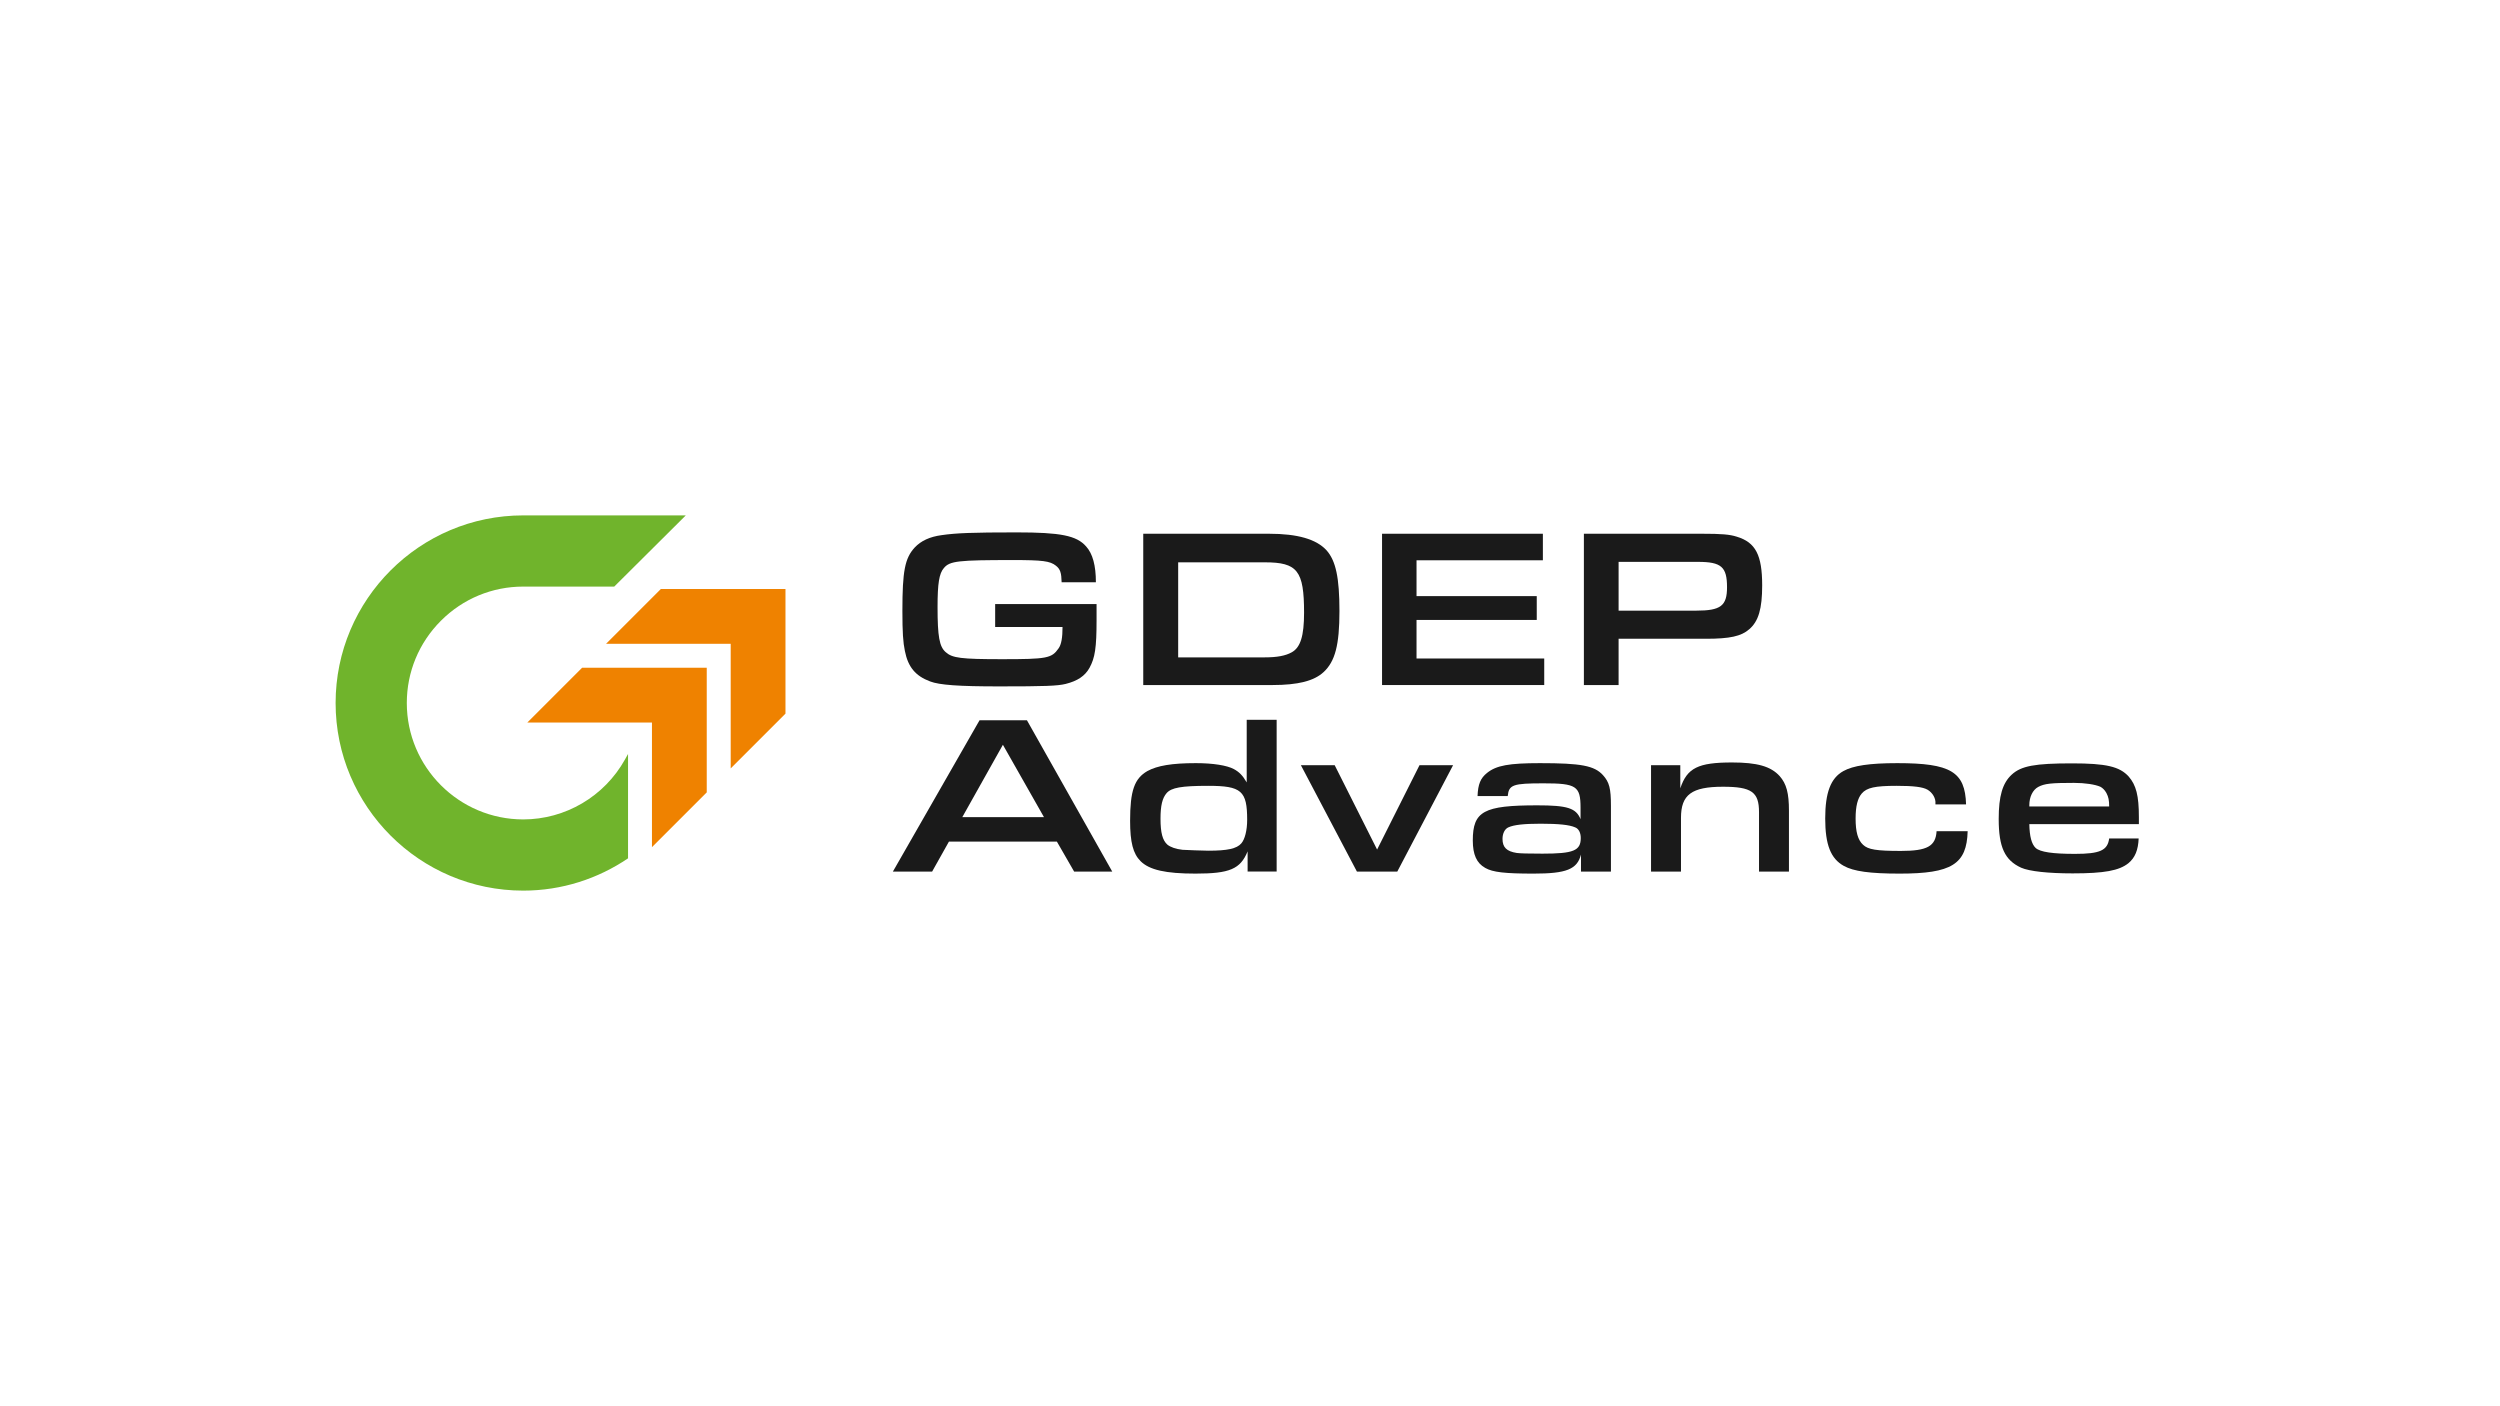
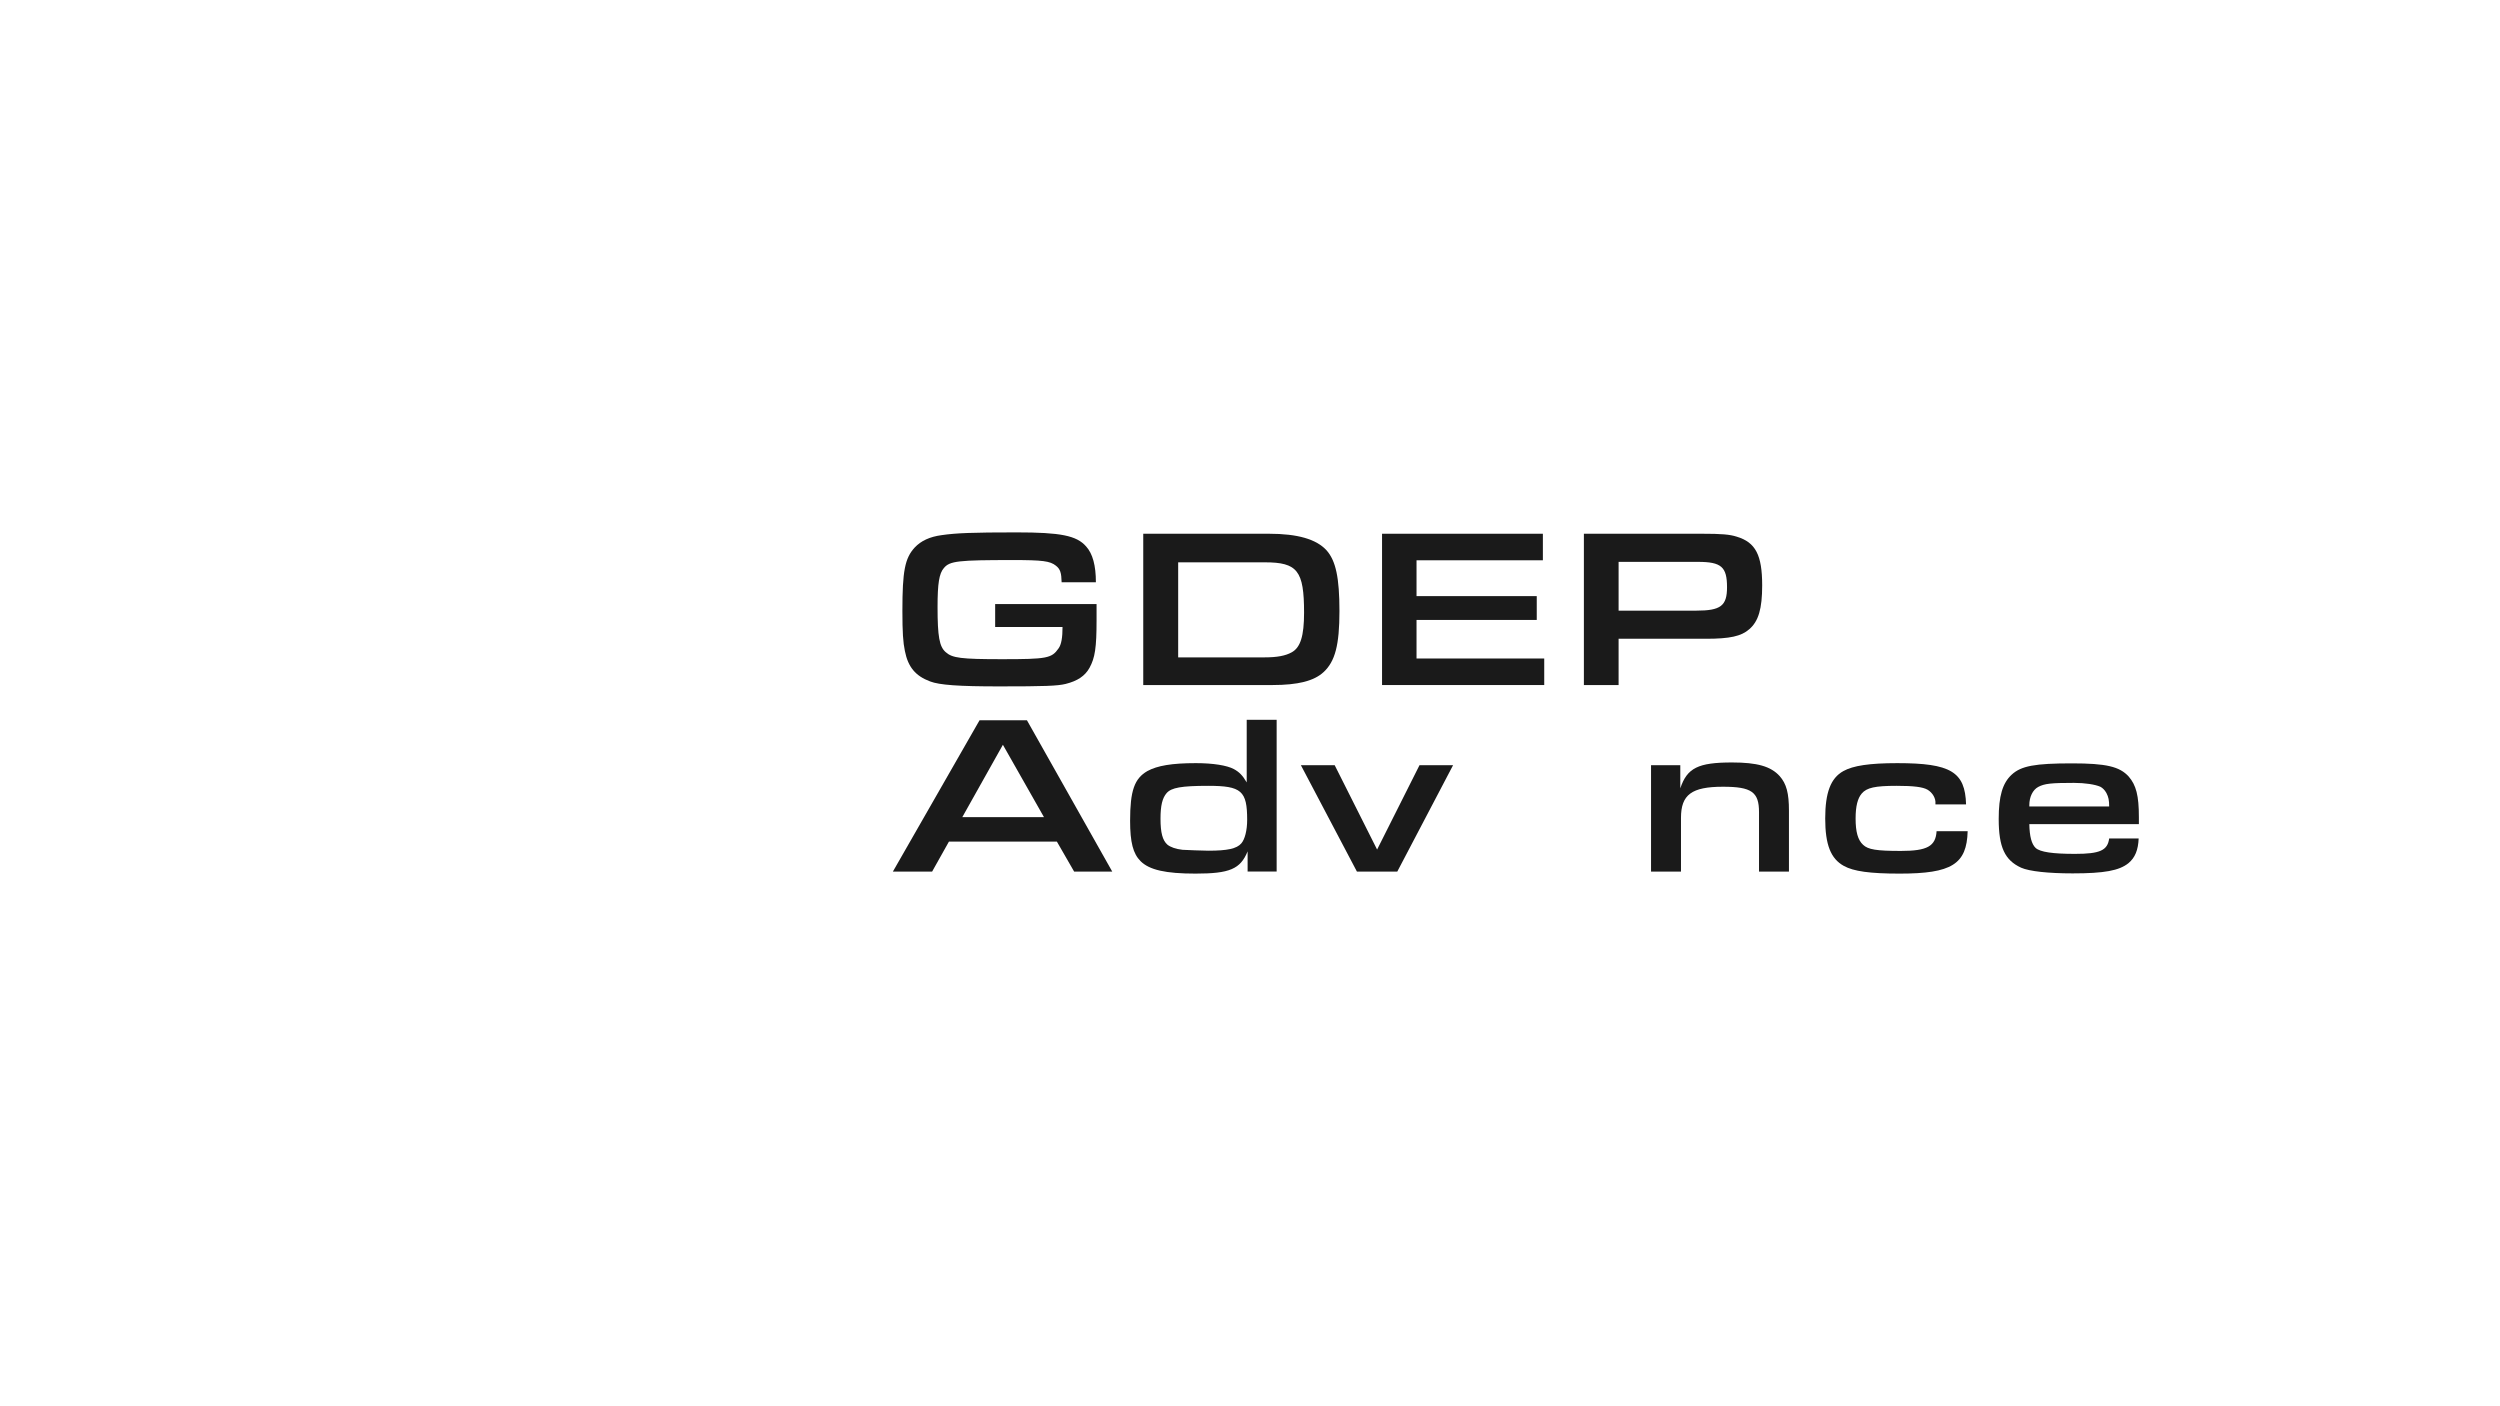
<svg xmlns="http://www.w3.org/2000/svg" id="LOGO" viewBox="0 0 1250 703">
  <defs>
    <style>.cls-1{fill:#70b42c;}.cls-2{fill:#ef8200;}.cls-3{fill:#1a1a1a;}</style>
  </defs>
-   <polygon class="cls-2" points="353.371 333.872 291.057 333.872 263.665 361.266 325.98 361.266 325.98 423.577 353.371 396.187 353.371 333.872" />
-   <polygon class="cls-2" points="392.738 294.503 330.424 294.503 303.033 321.896 365.347 321.896 365.347 384.209 392.738 356.819 392.738 294.503" />
-   <path class="cls-1" d="M312.471,379.769c-10.308,18.468-29.797,29.94-50.857,29.94-32.098,0-58.211-26.112-58.211-58.208,0-15.522,6.065-30.132,17.071-41.14,11.007-11.007,25.615-17.067,41.134-17.067h45.51l35.782-35.6h-81.2c-.03,0-.058-.002-.086-.002-51.727,0-93.81,42.082-93.81,93.808s42.083,93.809,93.81,93.809c19.416,0,37.425-5.998,52.407-16.143v-52.173l-1.549,2.776Z" />
  <path class="cls-3" d="M548.284,302.032v8.052c0,13.837-.797,18.827-3.519,23.817-2.265,4.083-6.008,6.578-11.906,8.053-4.083,1.02-10.548,1.247-33.346,1.247-20.075,0-29.827-.68-34.478-2.495-7.259-2.722-11.002-7.146-12.588-15.198-.907-4.31-1.247-9.3-1.247-20.075,0-19.961,1.247-26.312,6.123-31.642,3.176-3.402,7.598-5.444,13.61-6.237,7.034-1.022,15.085-1.361,37.314-1.361,22.115,0,30.056,1.586,34.817,7.03,3.29,3.629,4.88,9.527,4.88,17.921h-17.128c-.111-4.765-.679-6.58-2.833-8.28-2.951-2.383-6.808-2.836-21.551-2.836-27.334,0-31.531.454-34.478,3.97-2.383,2.722-3.176,7.712-3.176,19.507,0,14.744.907,19.849,4.083,22.57,3.29,2.947,7.598,3.515,28.127,3.515,22.458,0,24.837-.454,28.241-5.33,1.475-1.929,2.04-5.558,2.04-10.775h-33.685v-11.454h50.699Z" />
  <path class="cls-3" d="M571.624,266.872h62.83c14.403,0,23.705,2.722,28.809,8.28,4.647,5.217,6.462,13.724,6.462,30.395,0,16.9-2.154,25.178-7.937,30.51-4.765,4.422-12.817,6.464-25.519,6.464h-64.645v-75.649ZM632.415,328.684c6.123,0,10.32-.793,13.381-2.495,4.426-2.381,6.24-8.166,6.24-19.849,0-20.981-3.29-25.176-19.622-25.176h-43.326v47.52h43.326Z" />
  <path class="cls-3" d="M691.026,266.872h80.412v13.27h-63.173v17.92h60.112v11.908h-60.112v19.282h63.852v13.269h-81.091v-75.649Z" />
  <path class="cls-3" d="M791.946,266.872h59.09c9.755,0,13.835.341,17.353,1.475,9.413,2.836,12.702,9.188,12.702,24.383,0,11.57-1.815,17.921-6.466,21.89-3.969,3.515-9.755,4.763-21.551,4.763h-43.776v23.137h-17.353v-75.649ZM848.2,305.32c12.134,0,15.314-2.381,15.314-11.683,0-10.206-2.836-12.702-14.517-12.702h-39.697v24.385h38.9Z" />
  <path class="cls-3" d="M474.459,420.814l-8.394,14.971h-19.618l43.323-75.647h23.705l42.644,75.647h-19.054l-8.616-14.971h-53.989ZM501.45,372.387l-20.297,36.178h40.829l-20.533-36.178Z" />
  <path class="cls-3" d="M623.806,435.785v-10.095c-3.629,8.848-8.962,11.116-26.087,11.116-14.853,0-23.019-1.815-27.445-6.239-3.74-3.742-5.219-9.414-5.219-20.188,0-15.085,2.158-21.095,8.623-24.837,4.987-2.722,12.245-3.97,24.269-3.97,8.62,0,15.539,1.134,18.939,2.949,2.722,1.475,4.422,3.176,6.466,6.691v-31.303h14.971v75.875h-14.517ZM583.316,396.544c-2.154,2.495-3.061,6.239-3.061,12.815,0,7.034,1.018,10.775,3.404,12.931,1.472,1.247,4.308,2.268,7.594,2.608.797.114,11.459.454,12.931.454,9.53,0,14.178-1.022,16.446-3.629,1.815-2.041,2.951-6.578,2.951-11.795,0-14.517-2.836-17.012-19.511-17.012-13.381,0-18.371.907-20.754,3.629Z" />
  <path class="cls-3" d="M667.34,382.593l21.211,42.19,21.204-42.19h16.789l-27.898,53.192h-20.19l-28.013-53.192h16.896Z" />
-   <path class="cls-3" d="M738.775,398.017c.229-5.898,1.479-8.959,4.765-11.567,4.651-3.744,11.002-4.878,26.427-4.878,20.525,0,27.22,1.248,31.528,6.01,3.179,3.517,3.972,6.692,3.972,15.312v32.89h-14.974v-8.505c-1.925,7.371-7.259,9.527-23.701,9.527-14.292,0-20.415-.682-24.158-2.836-4.308-2.383-6.237-6.691-6.237-13.724,0-14.63,5.444-17.578,32.21-17.578,15.085,0,19.393,1.361,21.665,6.919v-5.785c0-10.775-2.158-12.136-18.489-12.136-15.31,0-17.353.682-17.918,6.351h-15.089ZM754.199,413.67c-1.815.793-2.943,3.061-2.943,5.783,0,4.197,2.036,6.237,7.144,7.032,1.815.227,5.444.341,12.817.341,15.535,0,19.164-1.475,19.164-7.827,0-2.608-1.018-4.651-2.833-5.33-2.836-1.248-8.166-1.815-17.239-1.815-8.394,0-13.388.566-16.11,1.815Z" />
  <path class="cls-3" d="M825.52,382.593h14.631v11.57c3.401-10.209,8.959-12.931,25.862-12.931,12.588,0,19.389,1.929,23.812,6.805,3.408,3.858,4.651,8.507,4.651,17.353v30.395h-14.967v-29.715c0-10.093-3.744-12.702-18.032-12.702-15.653,0-20.983,3.97-20.983,15.537v26.88h-14.974v-53.192Z" />
  <path class="cls-3" d="M983.83,415.597c-.45,16.559-8.052,21.209-34.021,21.209-14.86,0-23.026-1.136-27.898-3.858-6.58-3.629-9.302-10.659-9.302-23.703,0-12.929,2.722-20.188,9.073-23.703,4.876-2.722,13.042-3.97,26.991-3.97,26.655,0,33.914,4.31,34.364,20.642h-15.31v-.454c.229-2.608-1.472-5.444-3.969-6.919-2.383-1.361-7.034-1.927-15.424-1.927-10.777,0-14.971.907-17.464,3.856-2.043,2.383-3.065,6.351-3.065,12.476,0,6.692,1.136,10.775,3.744,13.156,2.493,2.381,6.694,3.063,18.939,3.063,13.16,0,17.353-2.383,17.807-9.868h15.535Z" />
  <path class="cls-3" d="M1014.664,412.081c.114,6.126,1.132,9.981,3.172,11.909,2.272,2.041,8.509,2.949,19.625,2.949,12.474,0,16.332-1.702,17.125-7.712h14.742c-.225,5.785-1.815,9.639-5.105,12.361-4.651,3.744-12.134,5.105-27.898,5.105-12.138,0-21.661-1.022-25.748-2.836-8.166-3.742-11.224-10.206-11.224-24.383,0-11.456,1.925-17.92,6.462-22.115,4.762-4.424,11.684-5.673,30.167-5.673,17.125,0,23.819,1.59,28.356,6.58,3.744,4.308,5.101,9.527,5.101,20.3v3.515h-54.775ZM1054.586,403.236c0-3.063-.343-4.765-1.365-6.692-.793-1.474-1.929-2.609-3.058-3.176-2.611-1.134-7.601-1.927-13.16-1.927-11.452,0-14.746.339-17.918,2.04-2.722,1.475-4.422,4.99-4.422,9.073v.682h39.922Z" />
</svg>